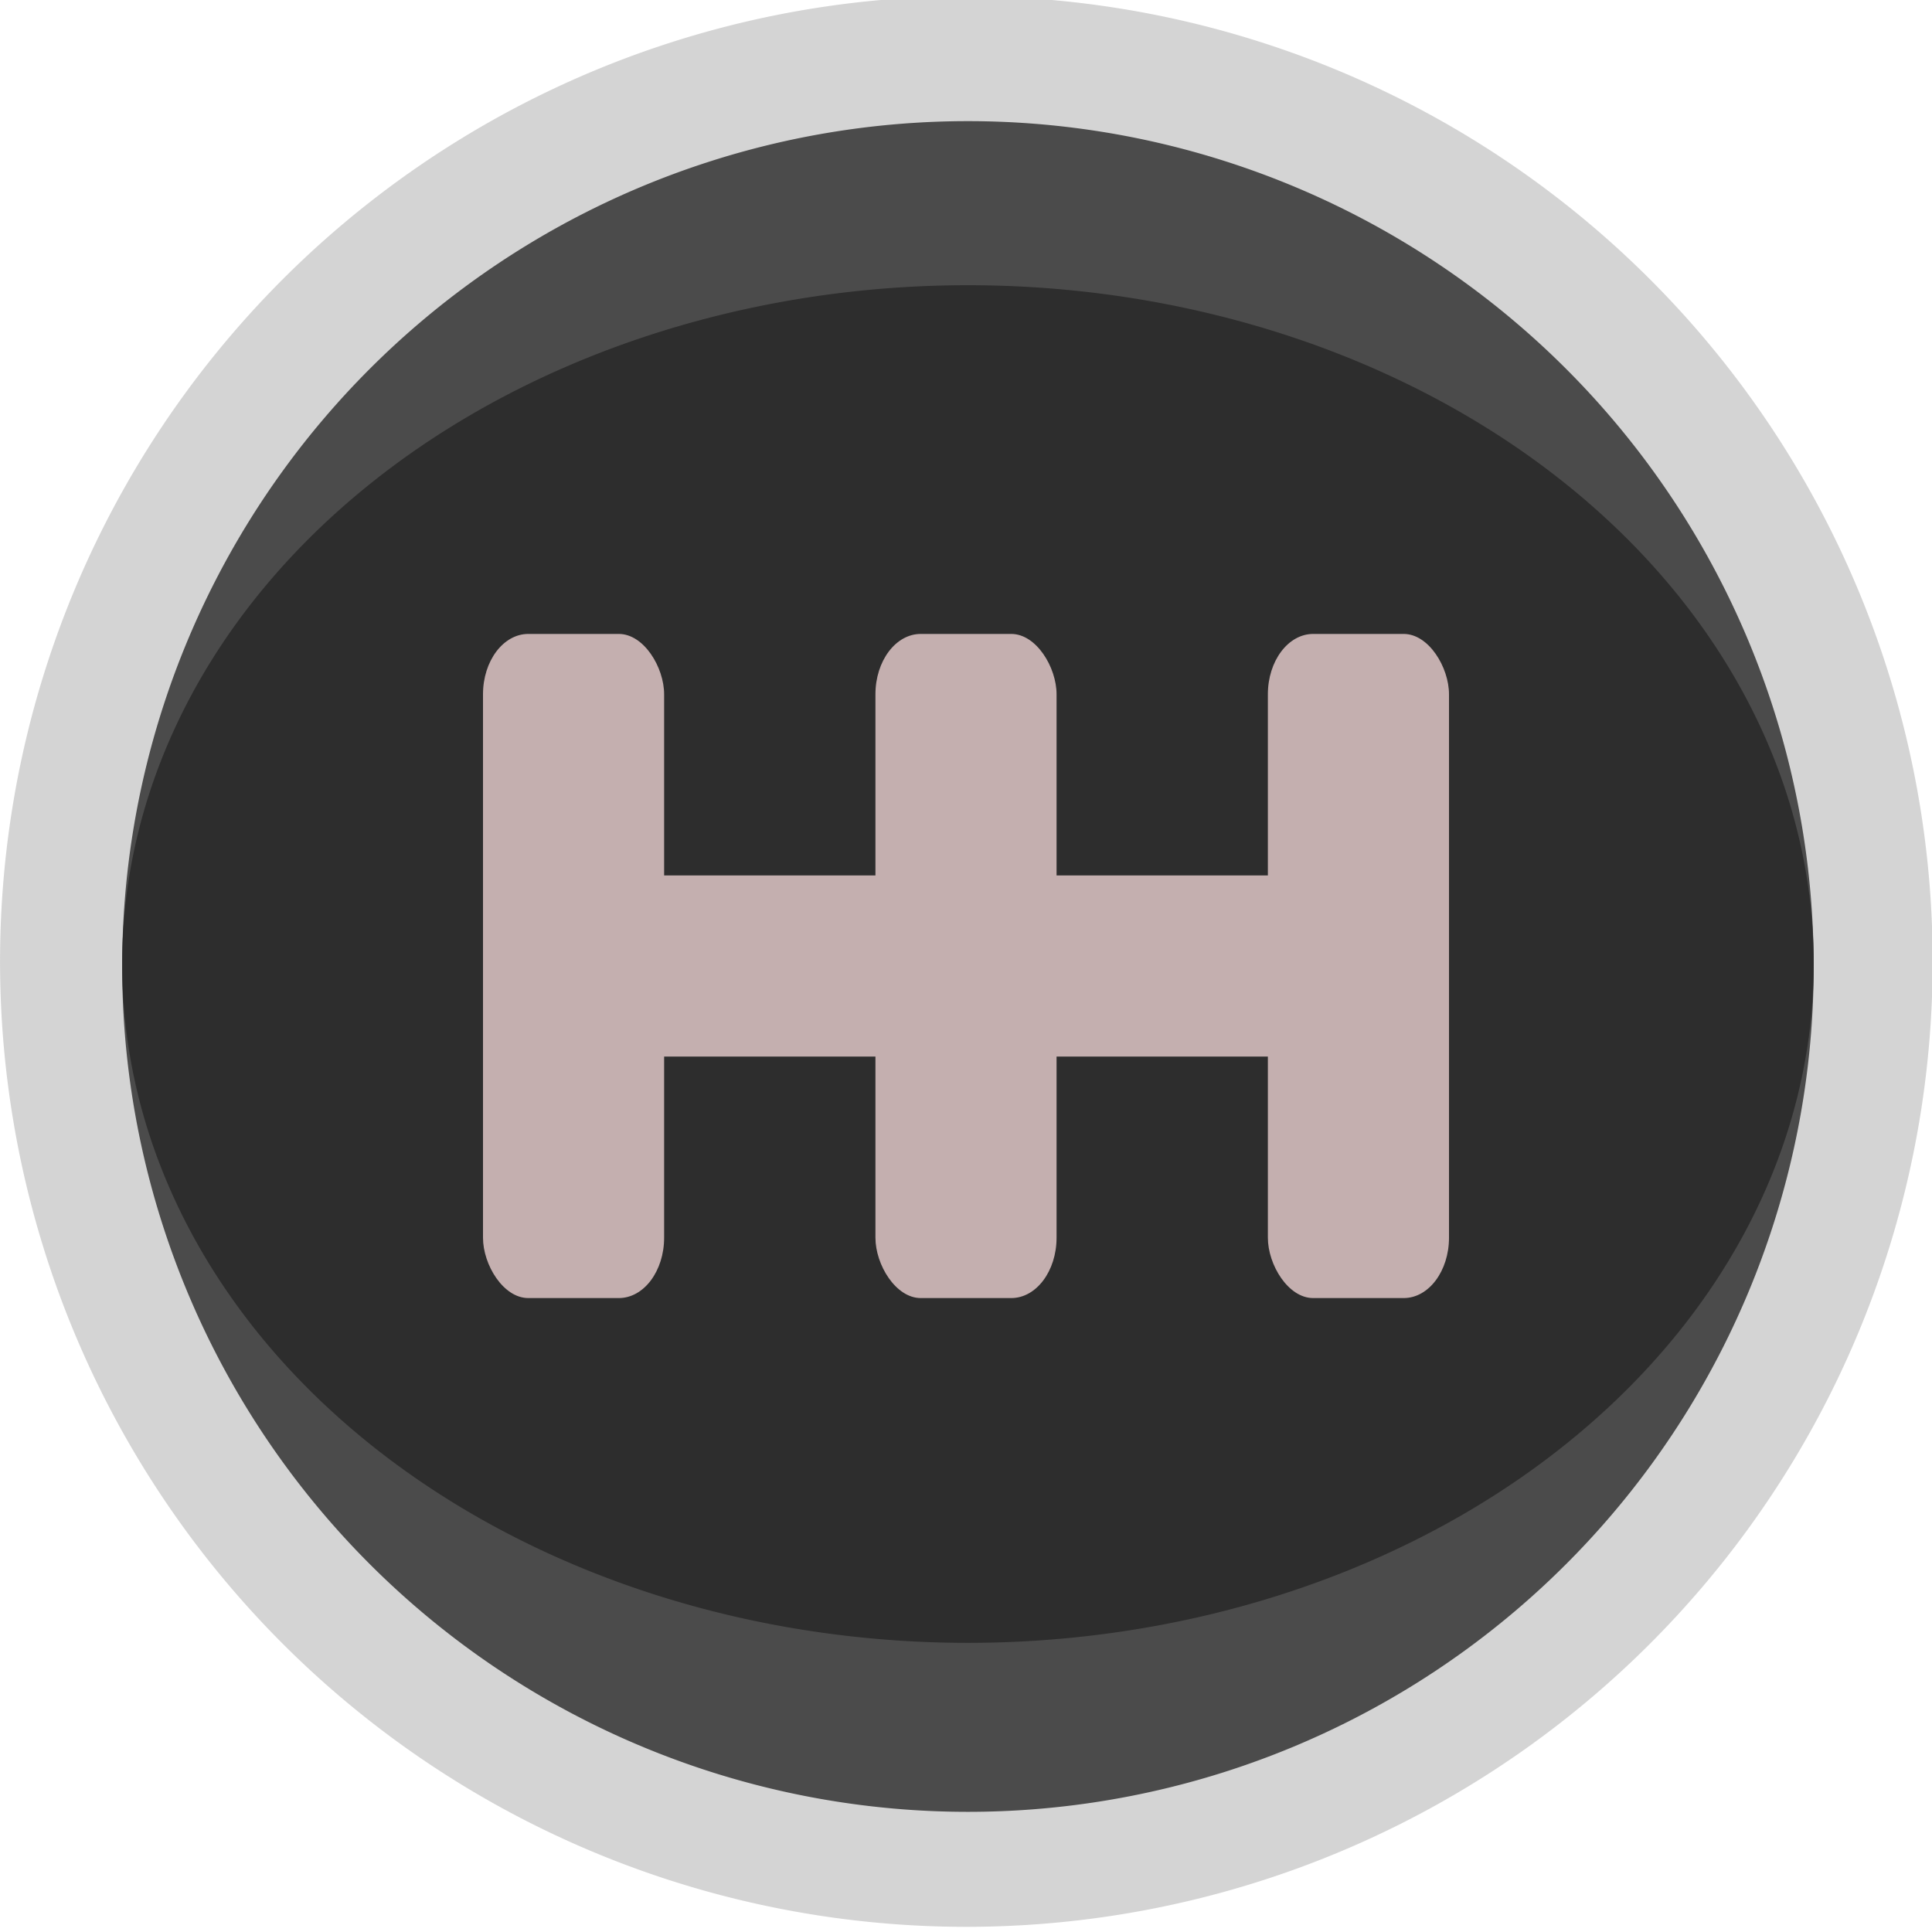
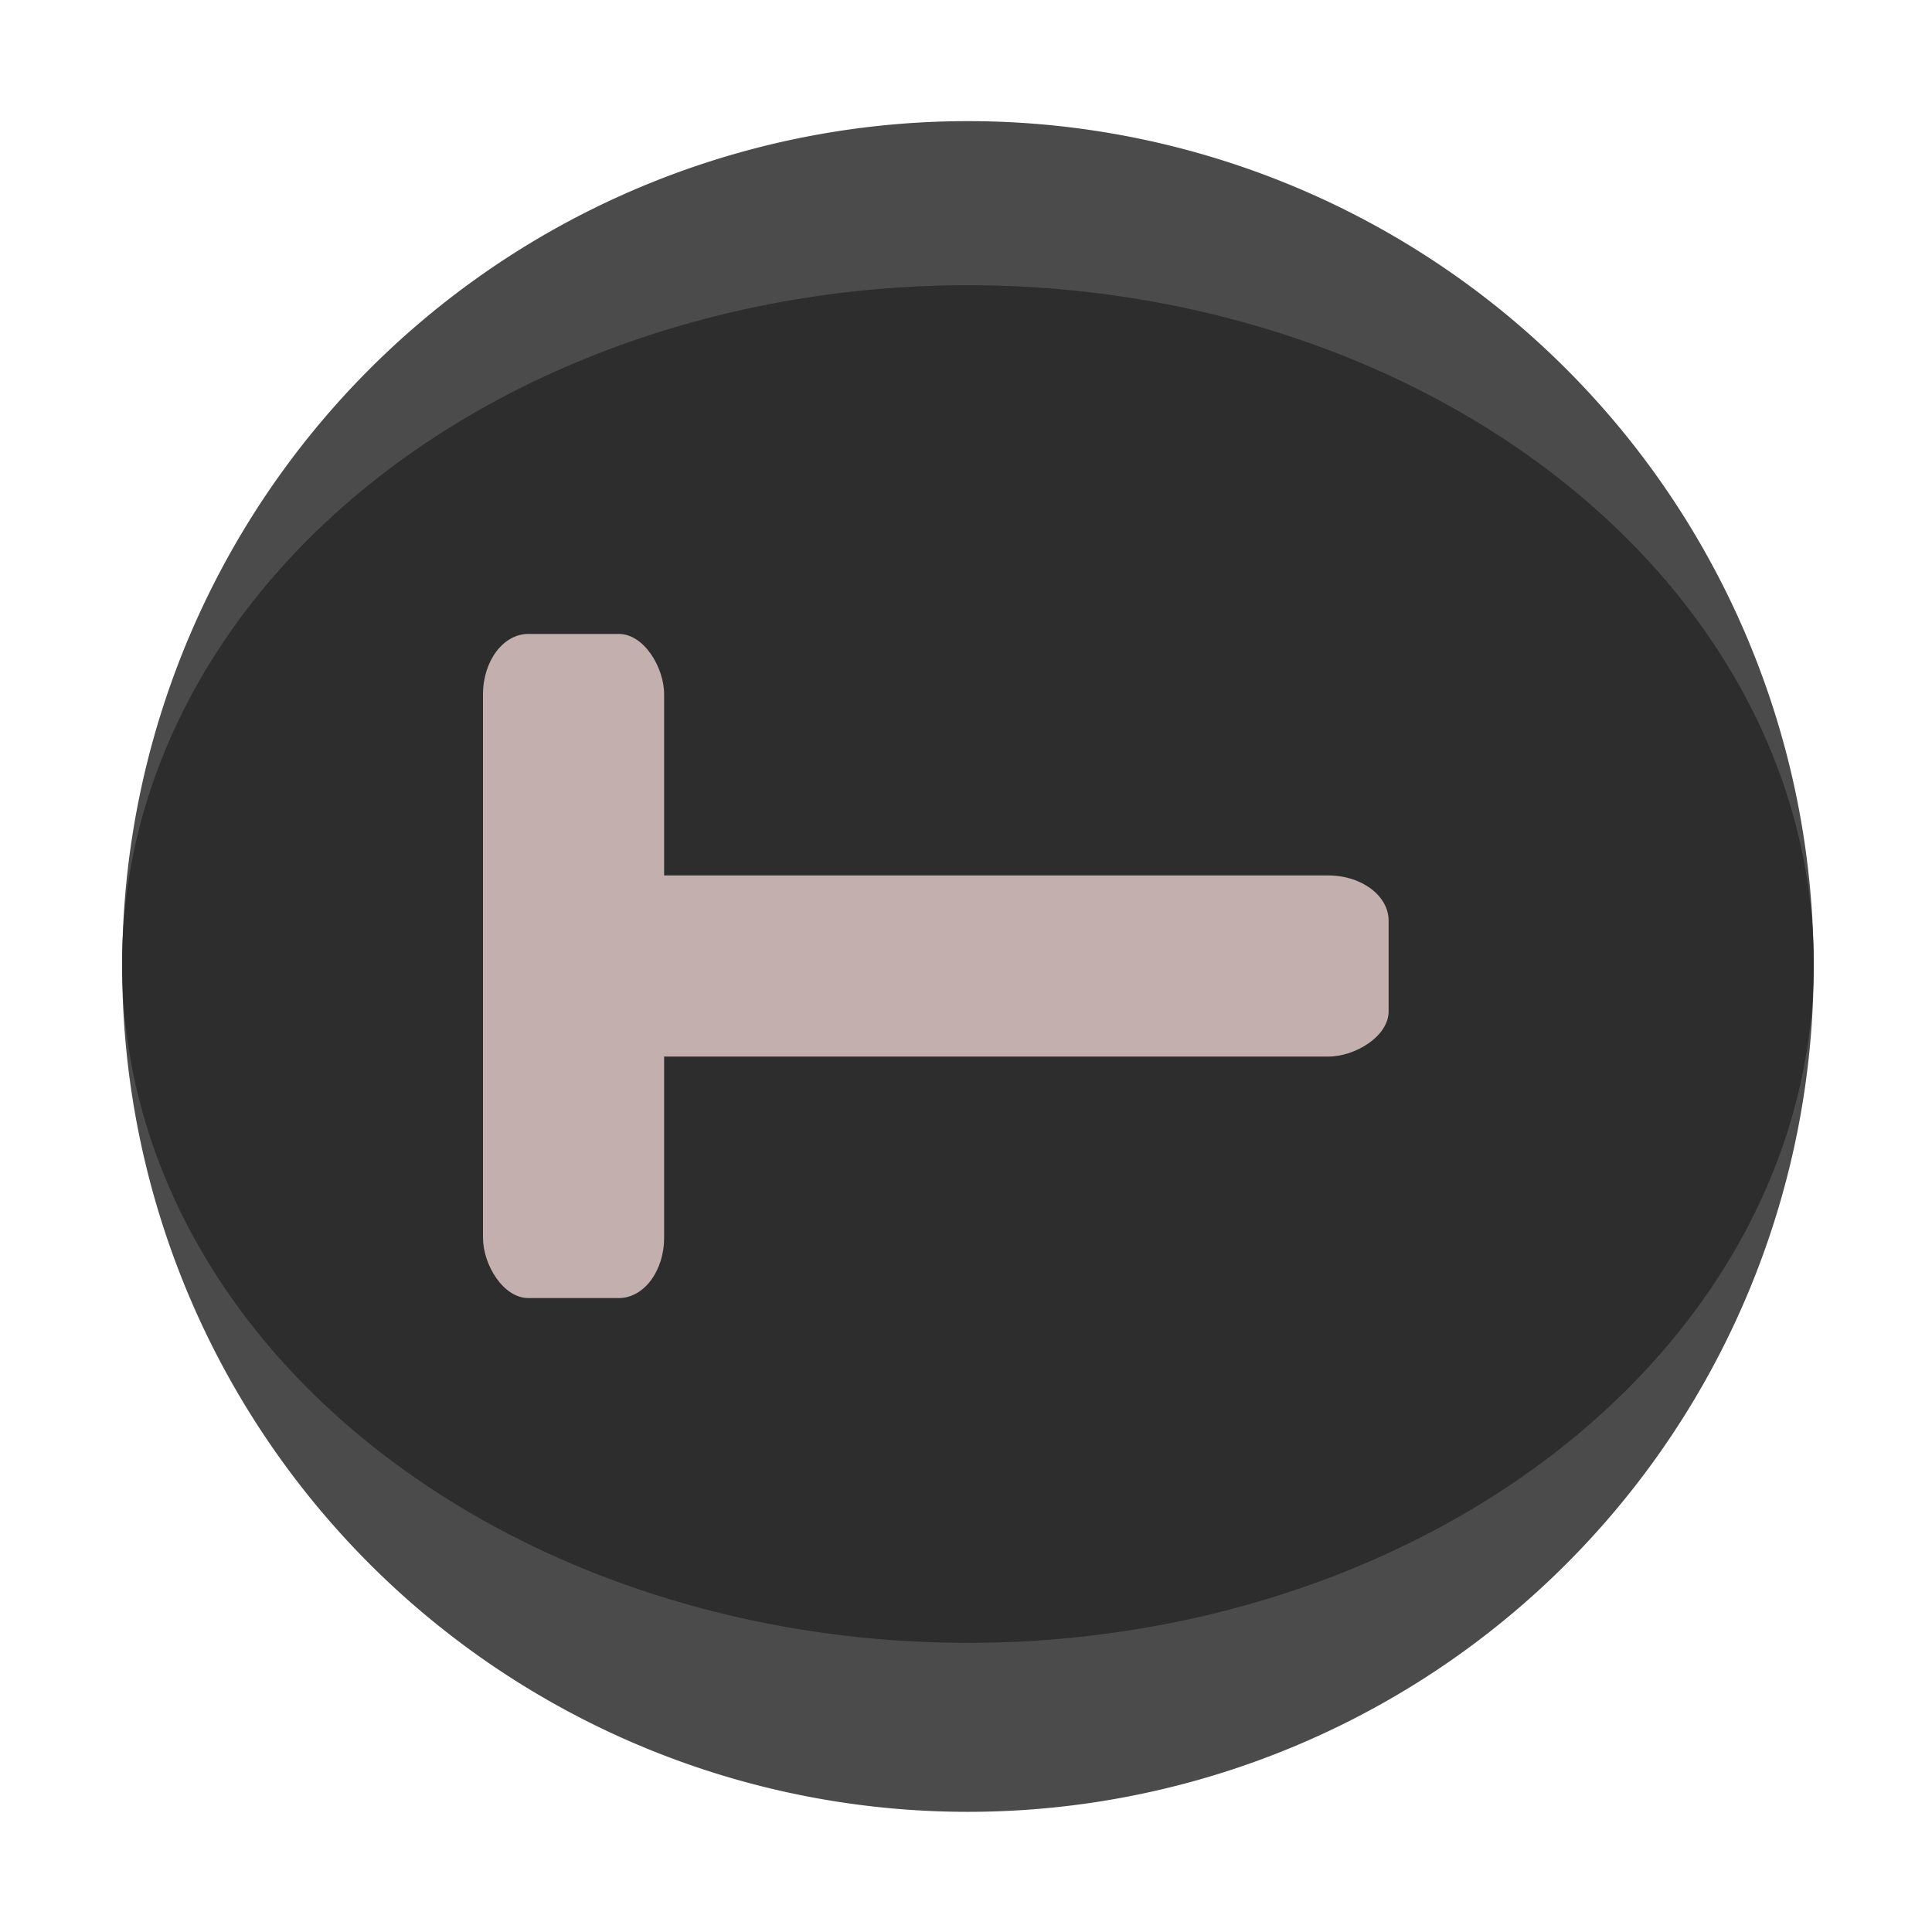
<svg xmlns="http://www.w3.org/2000/svg" xmlns:ns1="http://www.inkscape.org/namespaces/inkscape" xmlns:ns2="http://sodipodi.sourceforge.net/DTD/sodipodi-0.dtd" xmlns:xlink="http://www.w3.org/1999/xlink" width="128" height="128" id="svg2" version="1.1" ns1:version="0.48.2 r9819" ns2:docname="New document 1">
  <defs id="defs4">
    <filter color-interpolation-filters="sRGB" id="filter11445" ns1:collect="always">
      <feGaussianBlur id="feGaussianBlur11447" stdDeviation="1.715" ns1:collect="always" />
    </filter>
    <radialGradient gradientUnits="userSpaceOnUse" gradientTransform="matrix(16.166,1.441,-0.133,1.489,-1515.249,-464.755)" r="6.248" fy="581.696" fx="105" cy="581.696" cx="105" id="radialGradient11279" xlink:href="#linearGradient11281" ns1:collect="always" />
    <radialGradient gradientUnits="userSpaceOnUse" gradientTransform="matrix(15.107,1.346,-0.124,1.391,-1409.725,-391.998)" r="6.685" fy="577.256" fx="105" cy="577.256" cx="105" id="radialGradient11277" xlink:href="#linearGradient11287" ns1:collect="always" />
    <radialGradient gradientUnits="userSpaceOnUse" gradientTransform="matrix(13.537,1.206,-0.099,1.108,-1261.011,-195.958)" r="7.461" fy="561.115" fx="105" cy="561.115" cx="105" id="radialGradient11275" xlink:href="#linearGradient11293" ns1:collect="always" />
    <radialGradient gradientUnits="userSpaceOnUse" gradientTransform="matrix(24.726,2.203,-0.203,2.277,-2379.396,-933.537)" r="4.085" fy="551.048" fx="105" cy="551.048" cx="105" id="radialGradient11273" xlink:href="#linearGradient11299" ns1:collect="always" />
    <radialGradient gradientUnits="userSpaceOnUse" gradientTransform="matrix(16.149,1.439,-0.132,1.487,-1517.584,-419.111)" r="6.254" fy="551.698" fx="105" cy="551.698" cx="105" id="radialGradient11271" xlink:href="#linearGradient11305" ns1:collect="always" />
    <radialGradient gradientUnits="userSpaceOnUse" gradientTransform="matrix(16.348,1.457,-0.136,1.531,-1536.328,-445.043)" r="6.178" fy="551.601" fx="105" cy="551.601" cx="105" id="radialGradient11269" xlink:href="#linearGradient11311" ns1:collect="always" />
    <linearGradient ns1:collect="always" id="linearGradient11281">
      <stop style="stop-color:#2d2d2d;stop-opacity:1;" offset="0" id="stop11283" />
      <stop style="stop-color:#ffffff;stop-opacity:1" offset="1" id="stop11285" />
    </linearGradient>
    <linearGradient ns1:collect="always" id="linearGradient11287">
      <stop style="stop-color:#2d2d2d;stop-opacity:1;" offset="0" id="stop11289" />
      <stop style="stop-color:#ffffff;stop-opacity:1" offset="1" id="stop11291" />
    </linearGradient>
    <linearGradient ns1:collect="always" id="linearGradient11293">
      <stop style="stop-color:#2d2d2d;stop-opacity:1;" offset="0" id="stop11295" />
      <stop style="stop-color:#ffffff;stop-opacity:1" offset="1" id="stop11297" />
    </linearGradient>
    <linearGradient ns1:collect="always" id="linearGradient11299">
      <stop style="stop-color:#2d2d2d;stop-opacity:1;" offset="0" id="stop11301" />
      <stop style="stop-color:#ffffff;stop-opacity:1" offset="1" id="stop11303" />
    </linearGradient>
    <linearGradient ns1:collect="always" id="linearGradient11305">
      <stop style="stop-color:#2d2d2d;stop-opacity:1;" offset="0" id="stop11307" />
      <stop style="stop-color:#ffffff;stop-opacity:1" offset="1" id="stop11309" />
    </linearGradient>
    <linearGradient ns1:collect="always" id="linearGradient11311">
      <stop style="stop-color:#2d2d2d;stop-opacity:1;" offset="0" id="stop11313" />
      <stop style="stop-color:#ffffff;stop-opacity:1" offset="1" id="stop11315" />
    </linearGradient>
    <linearGradient id="linearGradient11576" ns1:collect="always">
      <stop id="stop11578" offset="0" style="stop-color:#2d2d2d;stop-opacity:1;" />
      <stop id="stop11580" offset="1" style="stop-color:#2d2d2d;stop-opacity:1" />
    </linearGradient>
    <linearGradient ns1:collect="always" xlink:href="#linearGradient11576" id="linearGradient4030" gradientUnits="userSpaceOnUse" x1="435.748" y1="466.467" x2="343.388" y2="446.717" />
  </defs>
  <ns2:namedview id="base" pagecolor="#ffffff" bordercolor="#666666" borderopacity="1.0" ns1:pageopacity="0.0" ns1:pageshadow="2" ns1:zoom="1" ns1:cx="54.364116" ns1:cy="63.958436" ns1:document-units="px" ns1:current-layer="layer1" showgrid="false" ns1:showpageshadow="false" fit-margin-top="0" fit-margin-left="0" fit-margin-right="0" fit-margin-bottom="0" ns1:window-width="772" ns1:window-height="567" ns1:window-x="27" ns1:window-y="23" ns1:window-maximized="0">
    <ns1:grid type="xygrid" id="grid3178" empspacing="4" visible="true" enabled="true" snapvisiblegridlinesonly="true" />
  </ns2:namedview>
  <g ns1:label="Layer 1" ns1:groupmode="layer" id="layer1" transform="translate(-156.572,-236.375)">
-     <path ns2:type="arc" style="opacity:0.673;fill:#c0c0c0;fill-opacity:1;stroke:#ece5e5;stroke-width:0;stroke-linecap:round;stroke-linejoin:round;stroke-miterlimit:4;stroke-opacity:1;stroke-dasharray:none;stroke-dashoffset:0" id="path11138" ns2:cx="128" ns2:cy="601.86218" ns2:rx="110" ns2:ry="93.5" d="m 238,601.862 a 110,93.5 0 1 1 -220,0 110,93.5 0 1 1 220,0 z" transform="matrix(0.582,0,0,0.684,146.099,-111.595)" />
    <path ns2:type="arc" style="fill:#4b4b4b;fill-opacity:1;stroke:none" id="path10546" ns2:cx="375" ns2:cy="461.86218" ns2:rx="99" ns2:ry="93.5" d="m 474,461.862 a 99,93.5 0 1 1 -198,0 99,93.5 0 1 1 198,0 z" transform="matrix(0.566,0,0,0.599,8.45,23.752)" />
    <rect style="opacity:0;fill:#666666;fill-opacity:1;stroke:#645757;stroke-width:0.534;stroke-linecap:round;stroke-linejoin:round;stroke-miterlimit:4;stroke-opacity:1;stroke-dasharray:none;stroke-dashoffset:0" id="rect11558" width="63.019" height="62.921" x="156.838" y="300.629" ry="0.475" />
    <path transform="matrix(0.566,0,0,0.481,8.45,78.089)" d="m 474,461.862 a 99,93.5 0 1 1 -198,0 99,93.5 0 1 1 198,0 z" ns2:ry="93.5" ns2:rx="99" ns2:cy="461.86218" ns2:cx="375" id="path4026" style="fill:url(#linearGradient4030);fill-opacity:1;stroke:none" ns2:type="arc" />
-     <rect style="fill:#c4afaf;fill-opacity:1;stroke:none" id="rect4032" width="12" height="44" x="214.572" y="278.375" ry="4" rx="3" />
    <rect rx="3" ry="4" y="278.375" x="188.572" height="44" width="12" id="rect4040" style="fill:#c4afaf;fill-opacity:1;stroke:none" />
-     <rect style="fill:#c4afaf;fill-opacity:1;stroke:none" id="rect4042" width="12" height="44" x="240.572" y="278.375" ry="4" rx="3" />
    <rect rx="3" ry="4" y="192.572" x="-306.375" height="56" width="12" id="rect4044" style="fill:#c4afaf;fill-opacity:1;stroke:none" transform="matrix(0,-1,1,0,0,0)" />
  </g>
</svg>